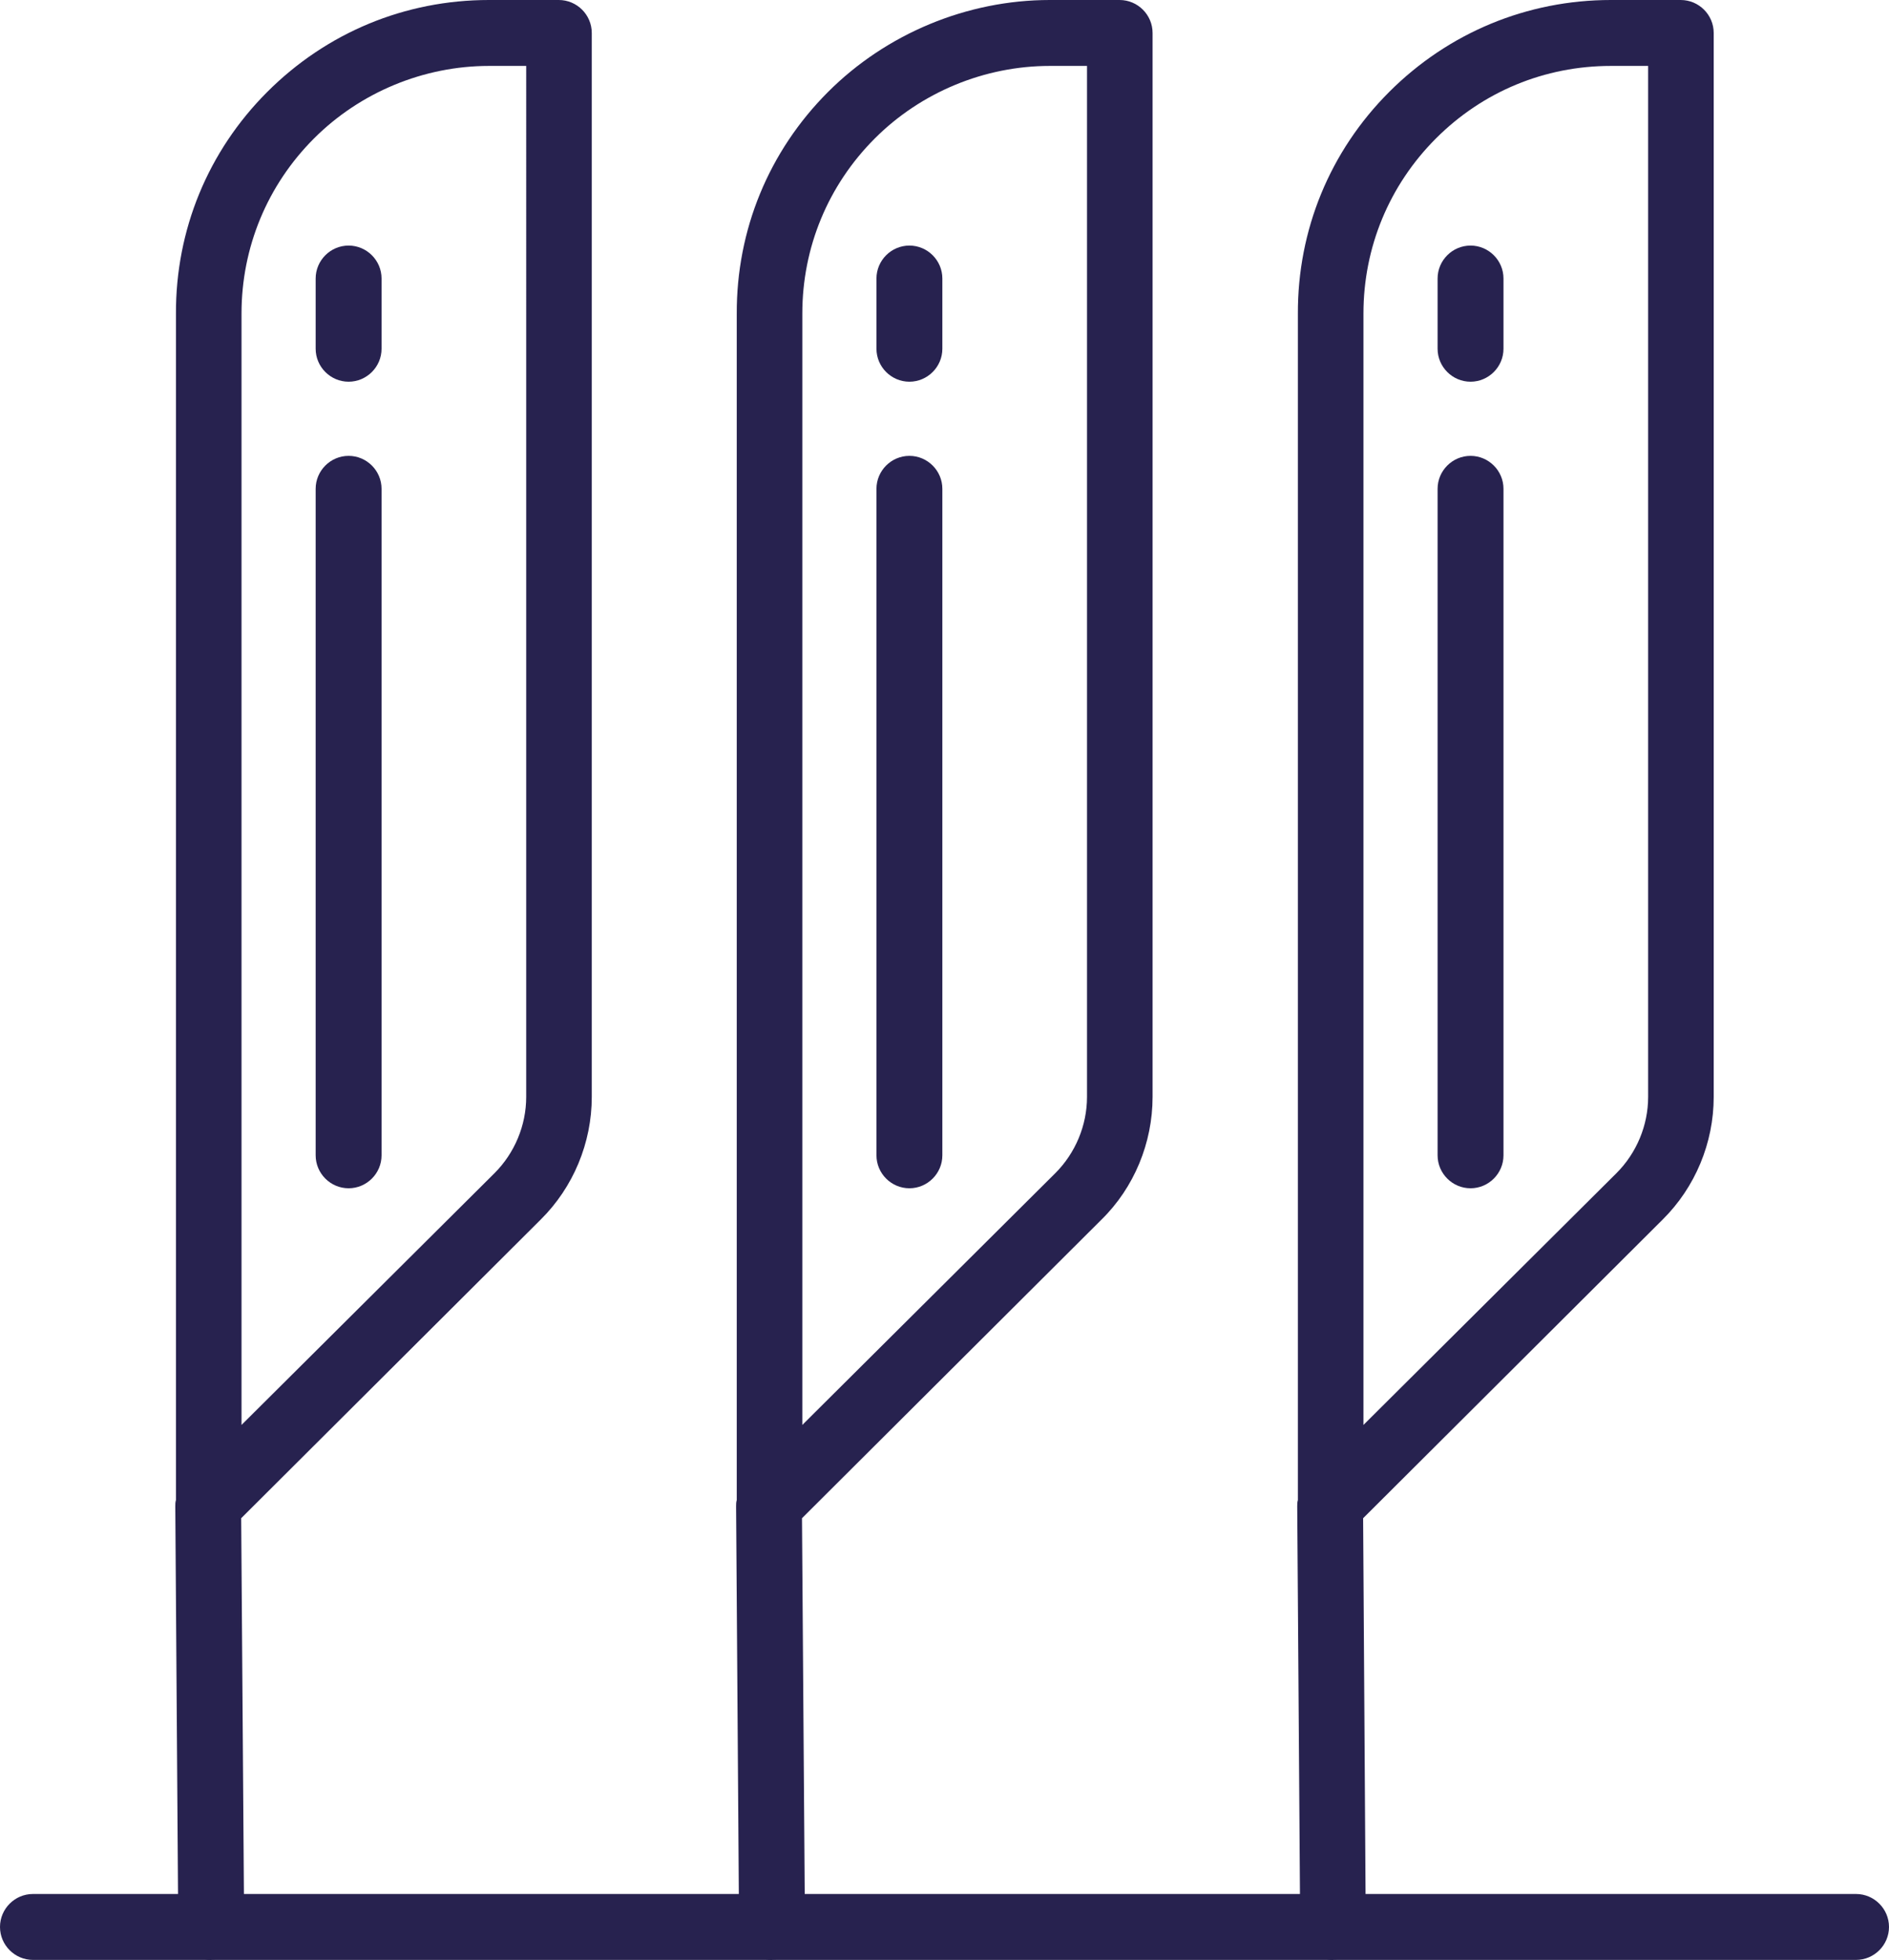
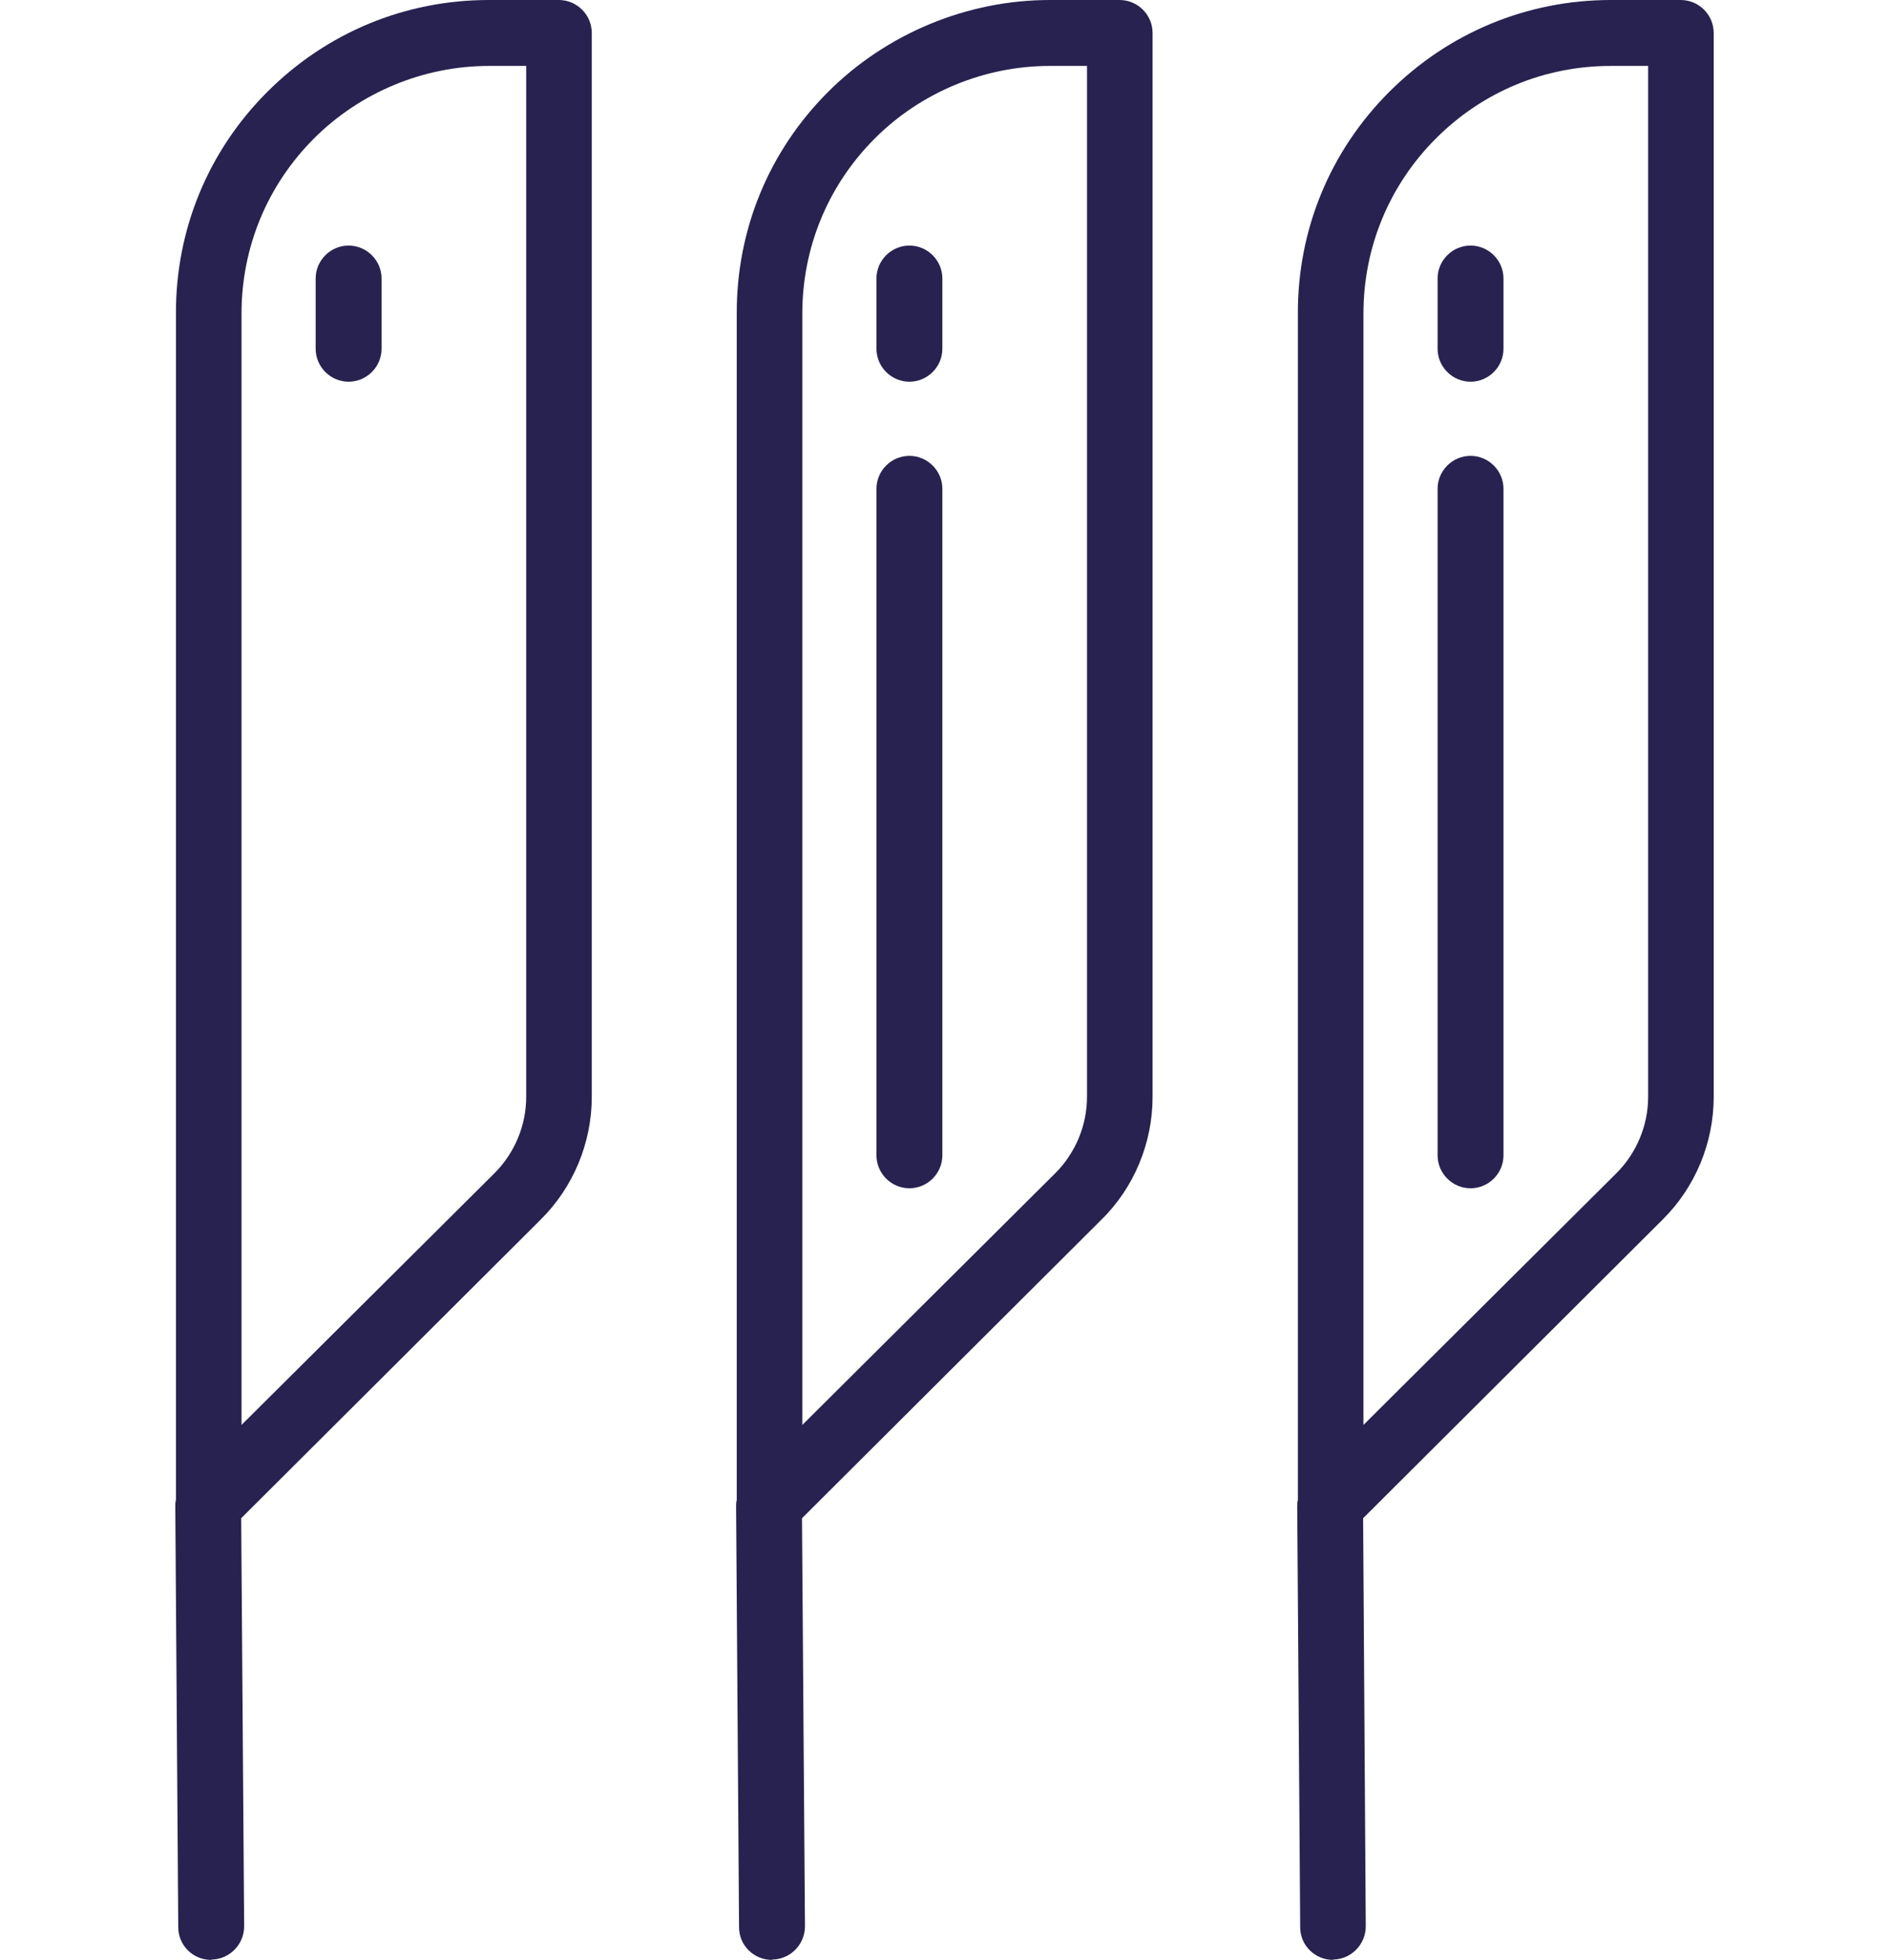
<svg xmlns="http://www.w3.org/2000/svg" id="Laag_1" data-name="Laag 1" viewBox="0 0 57.33 59.46" fill="#27224f">
-   <path class="cls-1" d="m56.33,59.46H1c-.55,0-1-.45-1-1s.45-1,1-1h55.33c.55,0,1,.45,1,1s-.45,1-1,1Z" />
  <g>
    <path class="cls-1" d="m40.46,59.46c-.55,0-1-.44-1-.99l-.09-12.77c0-.06,0-.13.02-.19V9.52c-.01-2.54.97-4.93,2.77-6.73,1.8-1.8,4.19-2.79,6.73-2.79h2.12c.55,0,1,.45,1,1v32.28c0,1.39-.56,2.74-1.55,3.72l-9.09,9.06.08,12.38c0,.55-.44,1-.99,1.01h0ZM48.89,2c-2.01,0-3.89.78-5.31,2.2-1.42,1.42-2.2,3.31-2.2,5.31v33.72s7.68-7.64,7.68-7.64c.61-.61.96-1.45.96-2.31V2h-1.12Z" />
    <path class="cls-1" d="m44.63,11.58c-.55,0-1-.45-1-1v-2.13c0-.55.45-1,1-1s1,.45,1,1v2.13c0,.55-.45,1-1,1Z" />
    <path class="cls-1" d="m44.63,36.05c-.55,0-1-.45-1-1V14.83c0-.55.45-1,1-1s1,.45,1,1v20.22c0,.55-.45,1-1,1Z" />
  </g>
  <g>
    <path class="cls-1" d="m23.43,59.46c-.55,0-1-.44-1-.99l-.09-12.77c0-.06,0-.13.02-.19V9.52c-.01-2.54.97-4.93,2.77-6.73,1.77-1.77,4.22-2.79,6.73-2.79h2.12c.55,0,1,.45,1,1v32.28c0,1.39-.56,2.75-1.55,3.72l-9.09,9.06.09,12.38c0,.55-.44,1-.99,1.01h0ZM31.86,2c-1.98,0-3.91.8-5.31,2.2-1.42,1.42-2.2,3.31-2.2,5.31v33.72s7.68-7.64,7.68-7.64c.61-.61.96-1.45.96-2.31V2h-1.12Z" />
    <path class="cls-1" d="m27.6,11.58c-.55,0-1-.45-1-1v-2.13c0-.55.45-1,1-1s1,.45,1,1v2.13c0,.55-.45,1-1,1Z" />
    <path class="cls-1" d="m27.6,36.05c-.55,0-1-.45-1-1V14.83c0-.55.45-1,1-1s1,.45,1,1v20.22c0,.55-.45,1-1,1Z" />
  </g>
  <g>
    <path class="cls-1" d="m6.41,59.46c-.55,0-1-.44-1-.99l-.09-12.77c0-.06,0-.13.02-.19V9.52c-.01-2.54.97-4.93,2.77-6.73S12.29,0,14.84,0h2.12c.55,0,1,.45,1,1v32.28c0,1.39-.56,2.74-1.55,3.72l-9.09,9.06.09,12.38c0,.55-.44,1-.99,1.01h0ZM14.84,2c-1.98,0-3.91.8-5.31,2.2-1.42,1.42-2.2,3.31-2.2,5.31v33.72s7.68-7.64,7.68-7.64c.61-.61.96-1.45.96-2.31V2h-1.12Z" />
    <path class="cls-1" d="m10.58,11.58c-.55,0-1-.45-1-1v-2.13c0-.55.45-1,1-1s1,.45,1,1v2.13c0,.55-.45,1-1,1Z" />
-     <path class="cls-1" d="m10.58,36.05c-.55,0-1-.45-1-1V14.83c0-.55.45-1,1-1s1,.45,1,1v20.22c0,.55-.45,1-1,1Z" />
  </g>
</svg>